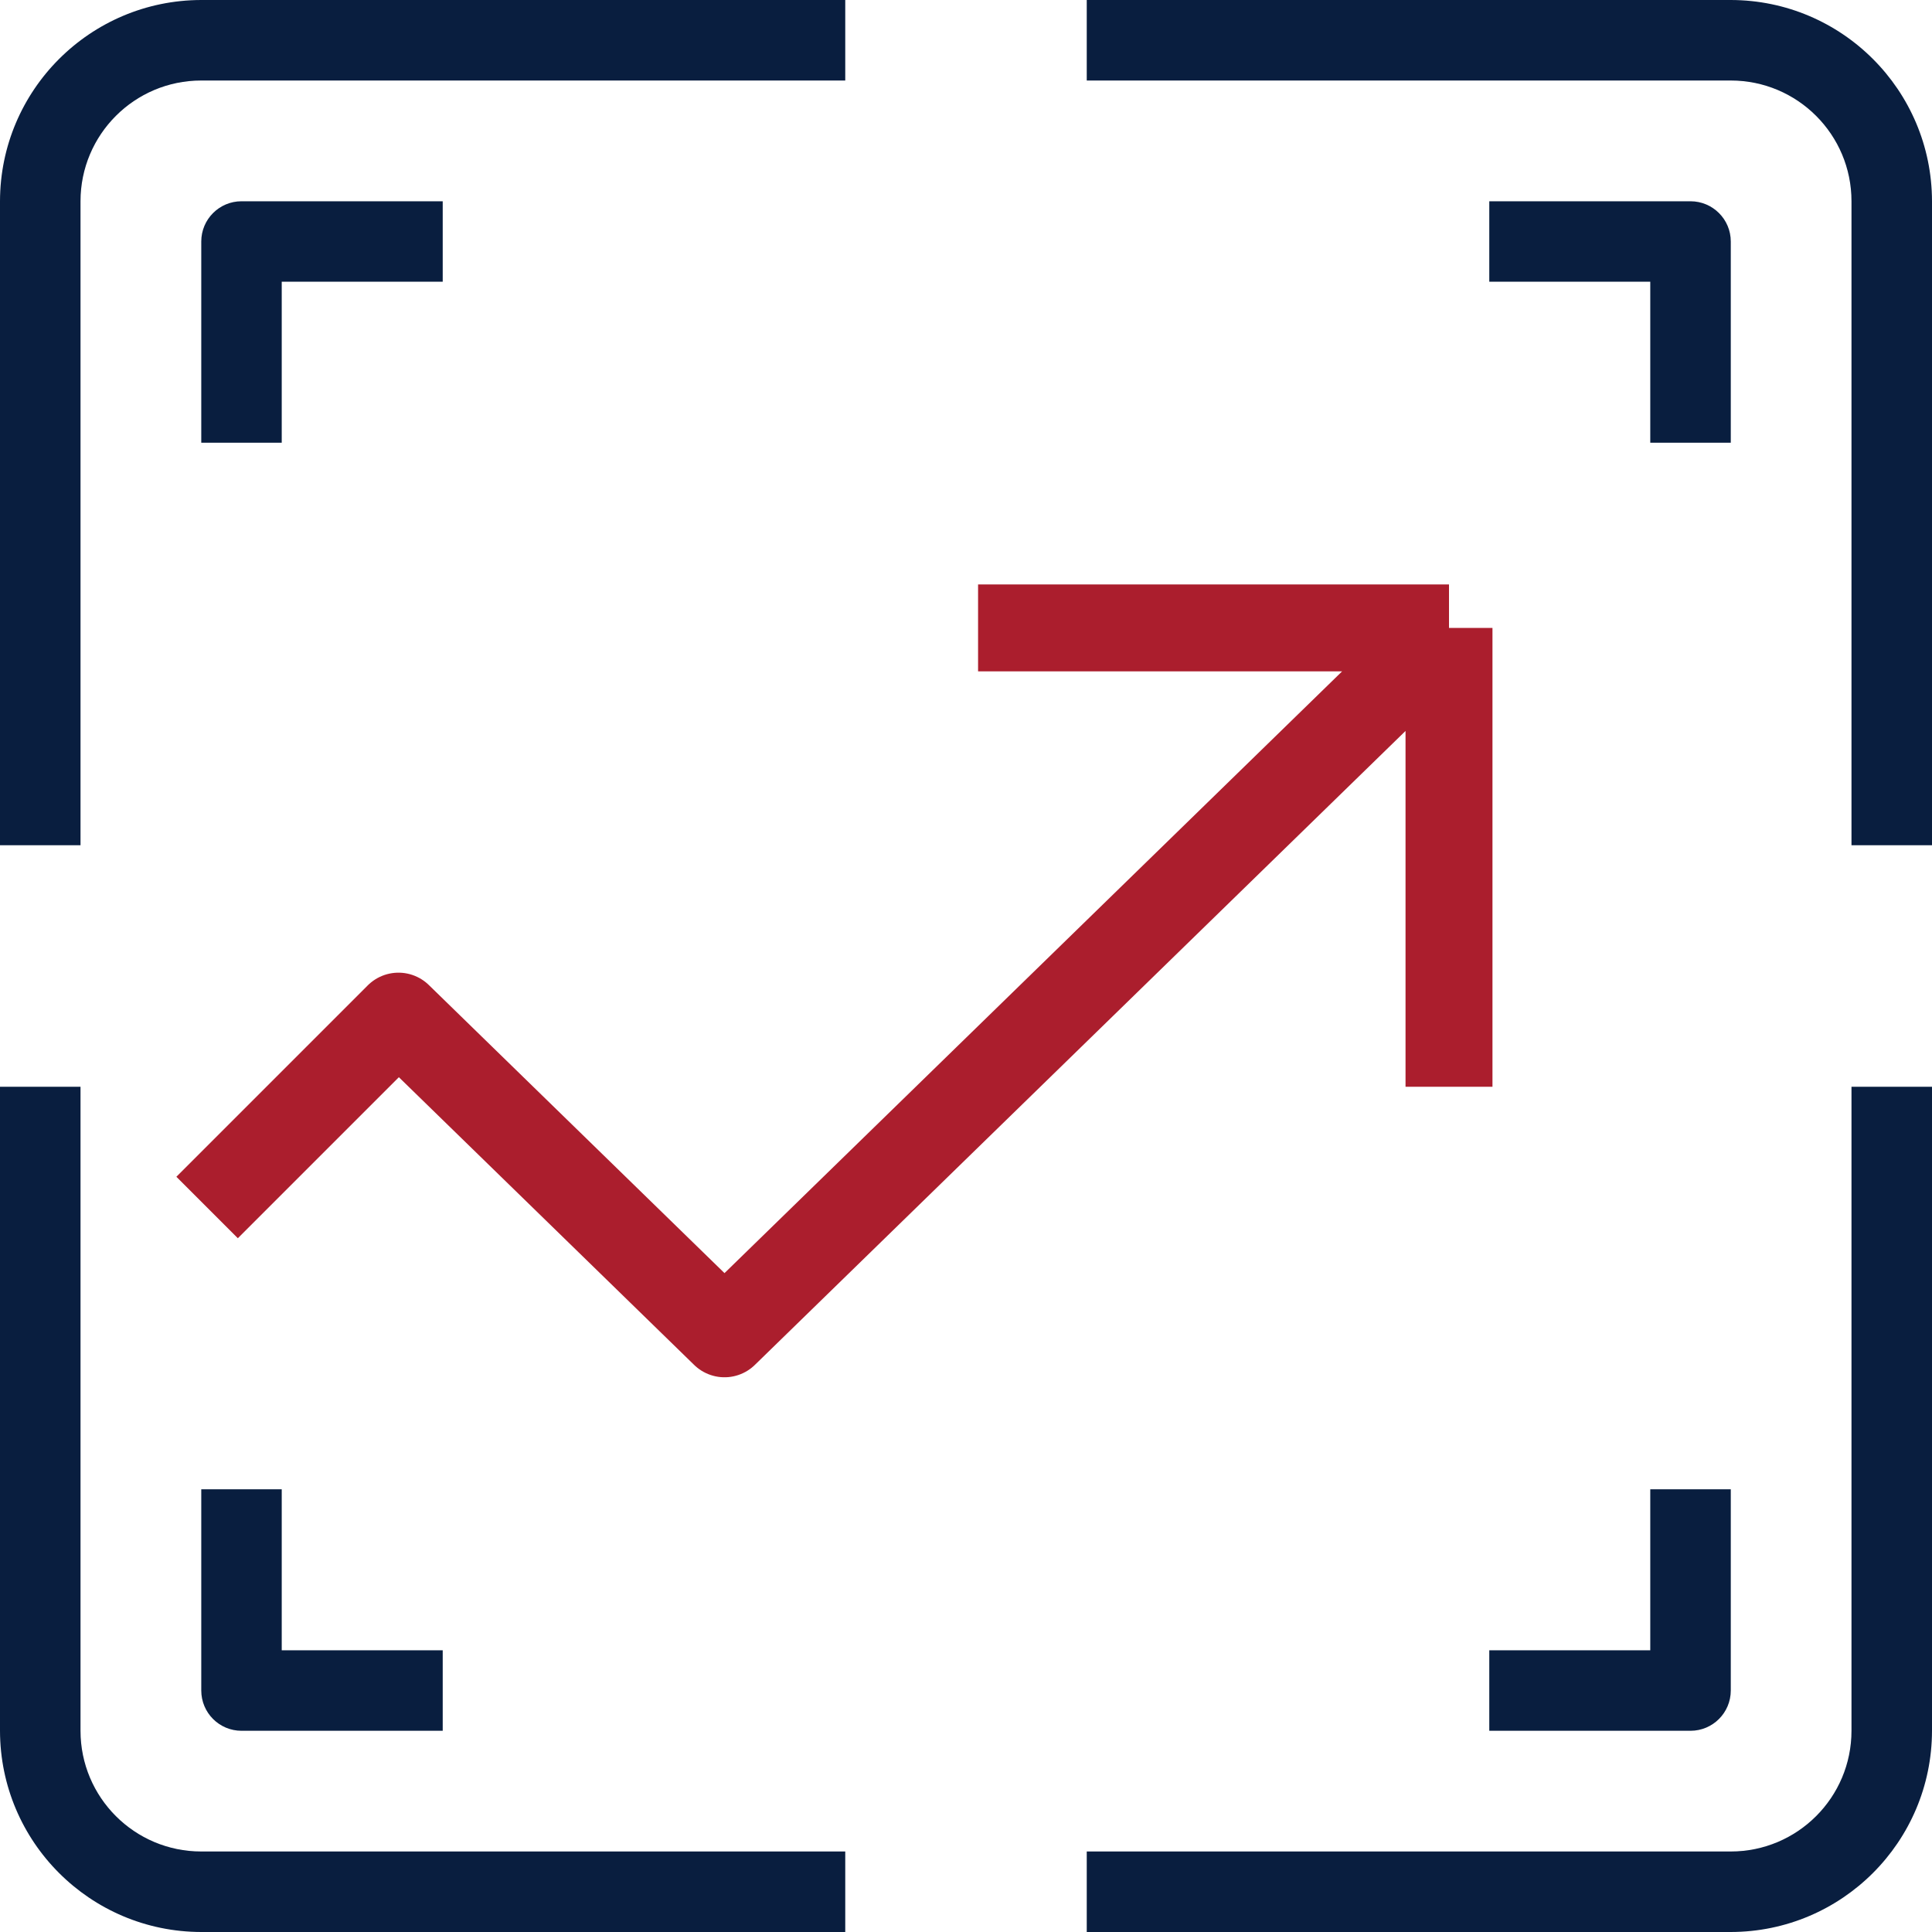
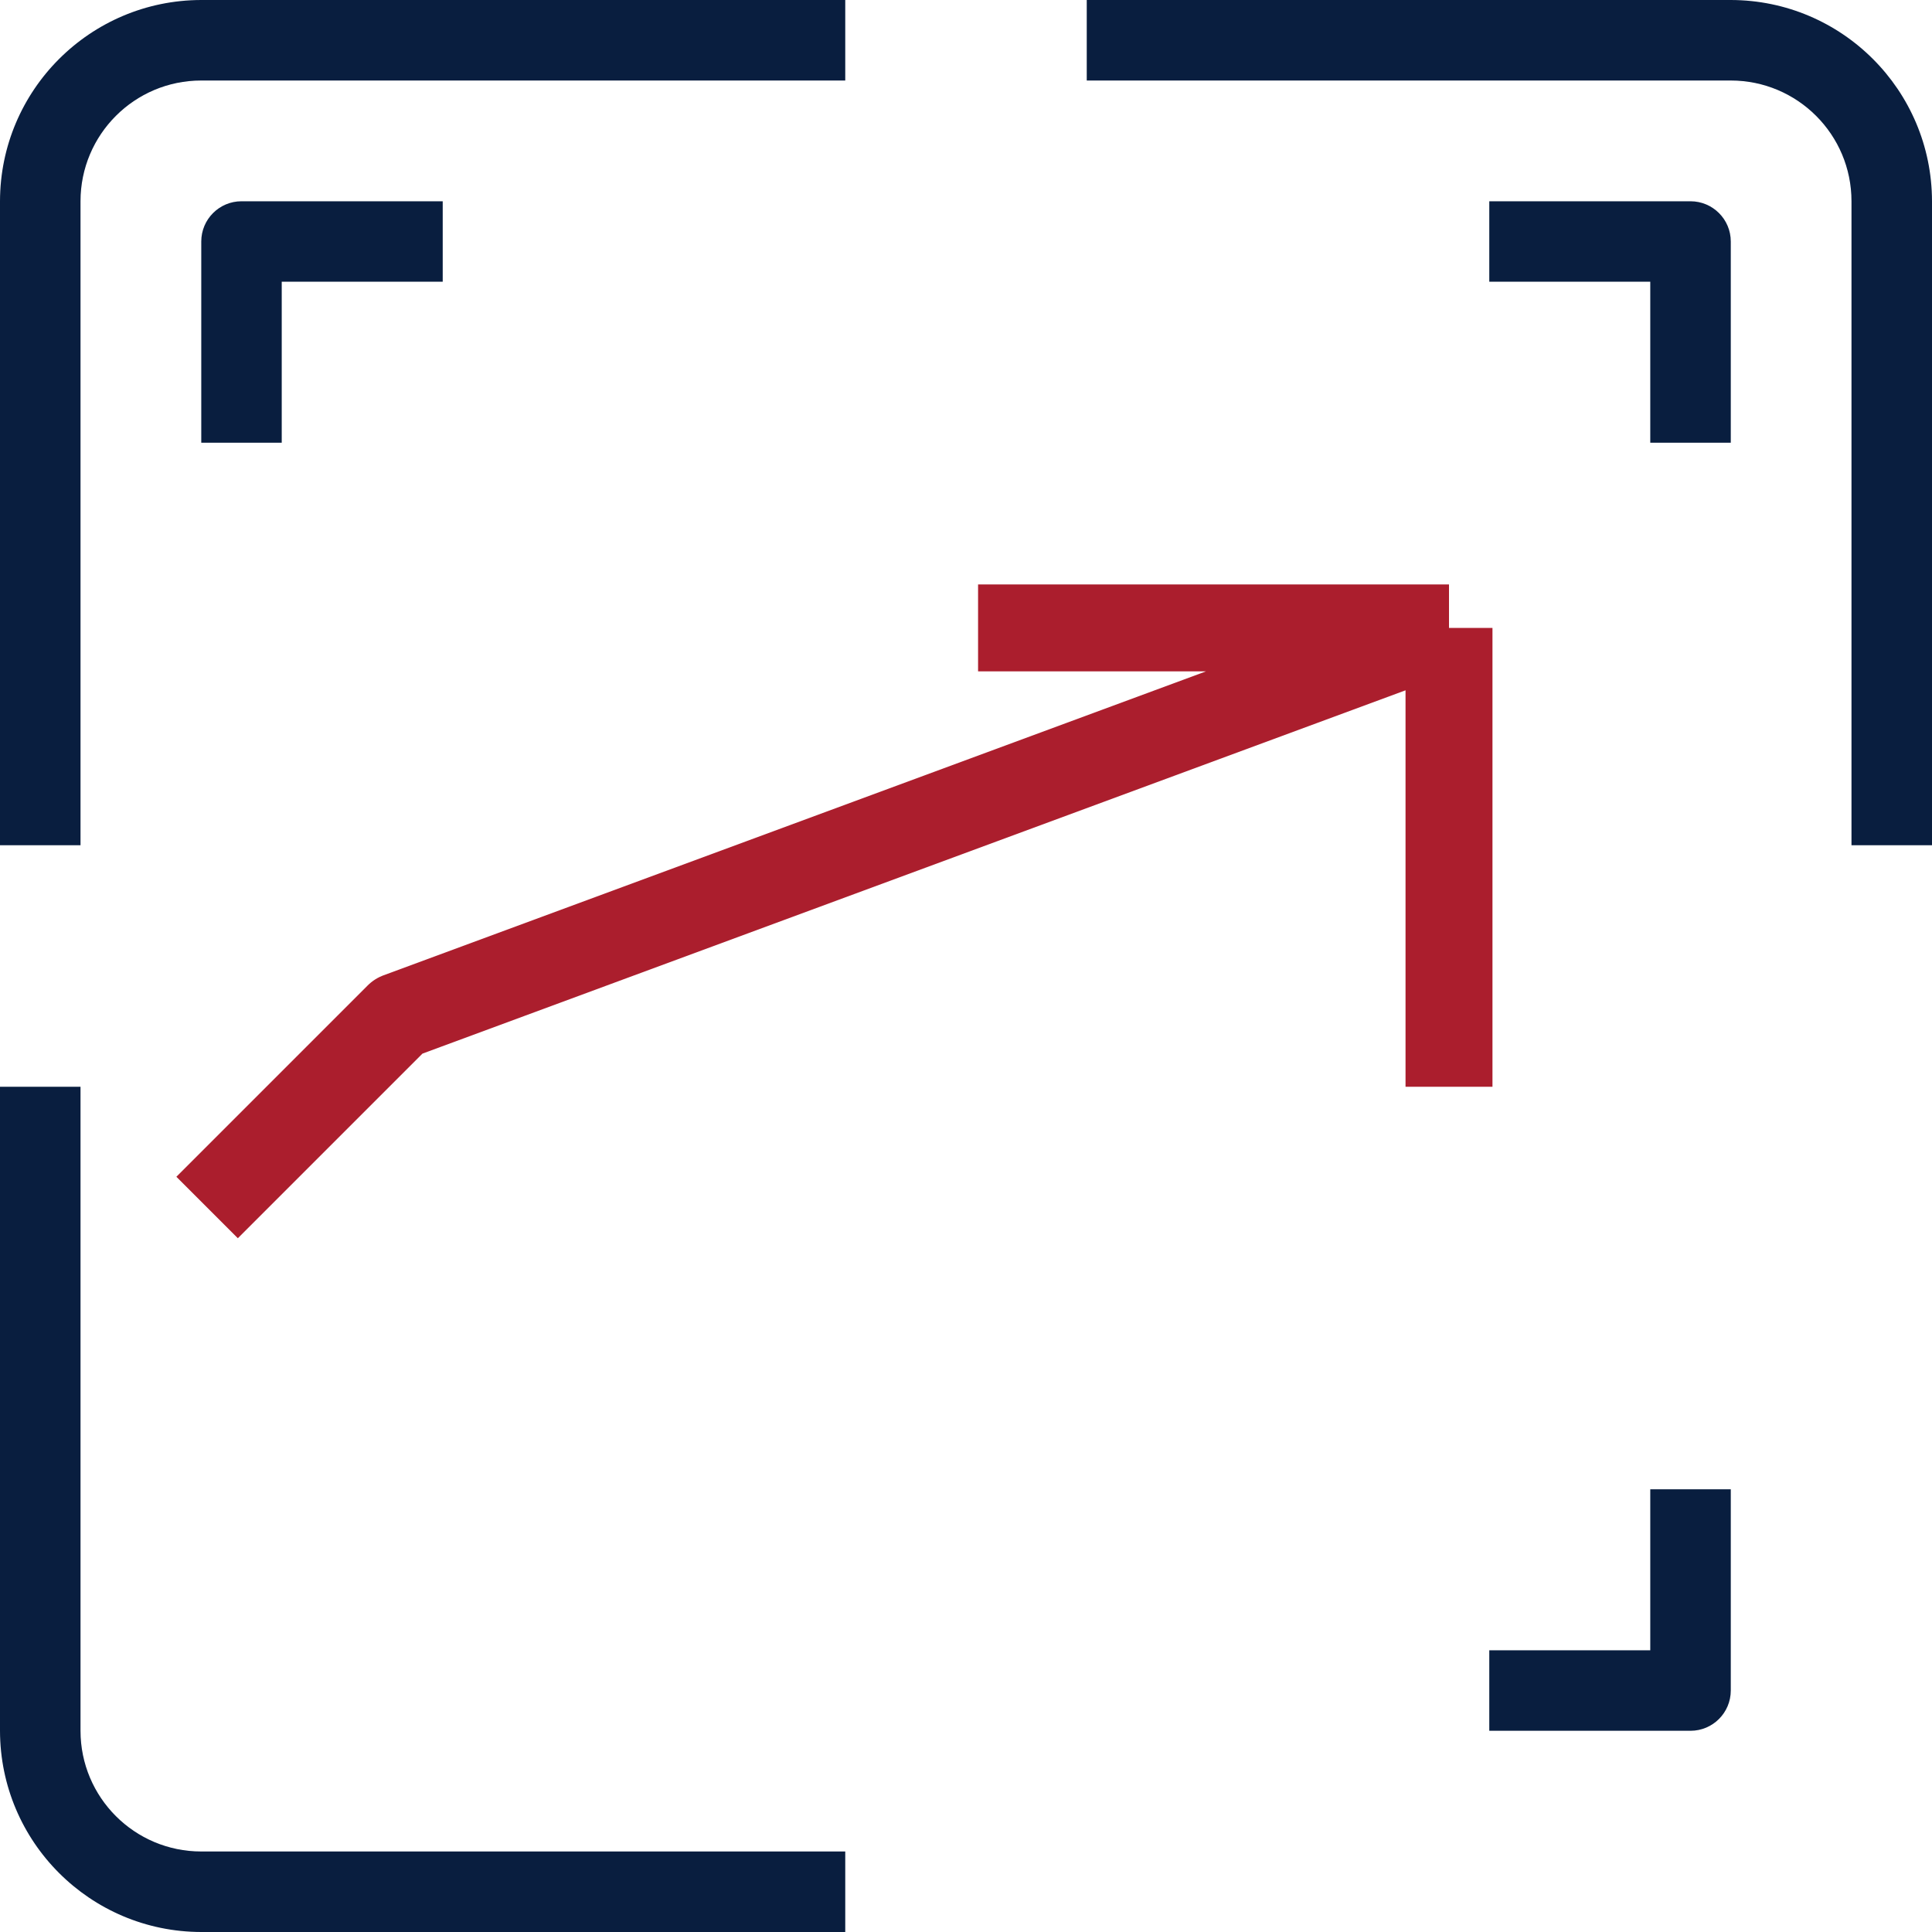
<svg xmlns="http://www.w3.org/2000/svg" width="40" height="40" viewBox="0 0 40 40" fill="none">
  <g clip-path="url(#clip0_2061_1643)">
    <path d="M35.833 0H22.5V1.667H35.833C37.214 1.667 38.333 2.786 38.333 4.167V17.5H40V4.167C39.997 1.867 38.133 0.003 35.833 0Z" fill="#091E3F" />
-     <path d="M38.333 22.5V35.833C38.333 37.214 37.214 38.333 35.833 38.333H22.5V40H35.833C38.133 39.997 39.997 38.133 40 35.833V22.5H38.333Z" fill="#091E3F" />
    <path d="M4.167 38.333C2.786 38.333 1.667 37.214 1.667 35.833V22.5H0V35.833C0.003 38.133 1.867 39.997 4.167 40H17.5V38.333H4.167Z" fill="#091E3F" />
    <path d="M4.167 0C1.867 0.003 0.003 1.867 0 4.167V17.5H1.667V4.167C1.667 2.786 2.786 1.667 4.167 1.667H17.5V0H4.167Z" fill="#091E3F" />
    <path d="M5 4.167C4.54 4.167 4.167 4.54 4.167 5V9.166H5.833V5.833H9.166V4.167H5Z" fill="#091E3F" />
    <path d="M35 4.167H30.834V5.833H34.167V9.166H35.834V5C35.834 4.54 35.46 4.167 35 4.167Z" fill="#091E3F" />
    <path d="M34.167 30.834V34.167H30.834V35.834H35C35.461 35.834 35.834 35.46 35.834 35V30.834H34.167Z" fill="#091E3F" />
-     <path d="M5.833 34.167V30.834H4.167V35C4.167 35.461 4.54 35.834 5 35.834H9.166V34.167H5.833V34.167Z" fill="#091E3F" />
-     <path d="M4.288 25L8.25 21.038L15 27.615L30 13M30 13H20.25M30 13V22.5" stroke="#AB1E2D" stroke-width="1.8" stroke-linejoin="round" />
+     <path d="M4.288 25L8.25 21.038L30 13M30 13H20.25M30 13V22.5" stroke="#AB1E2D" stroke-width="1.8" stroke-linejoin="round" />
  </g>
  <defs>
    <clipPath id="clip0_2061_1643">
      <rect width="40" height="40" fill="white" />
    </clipPath>
  </defs>
</svg>